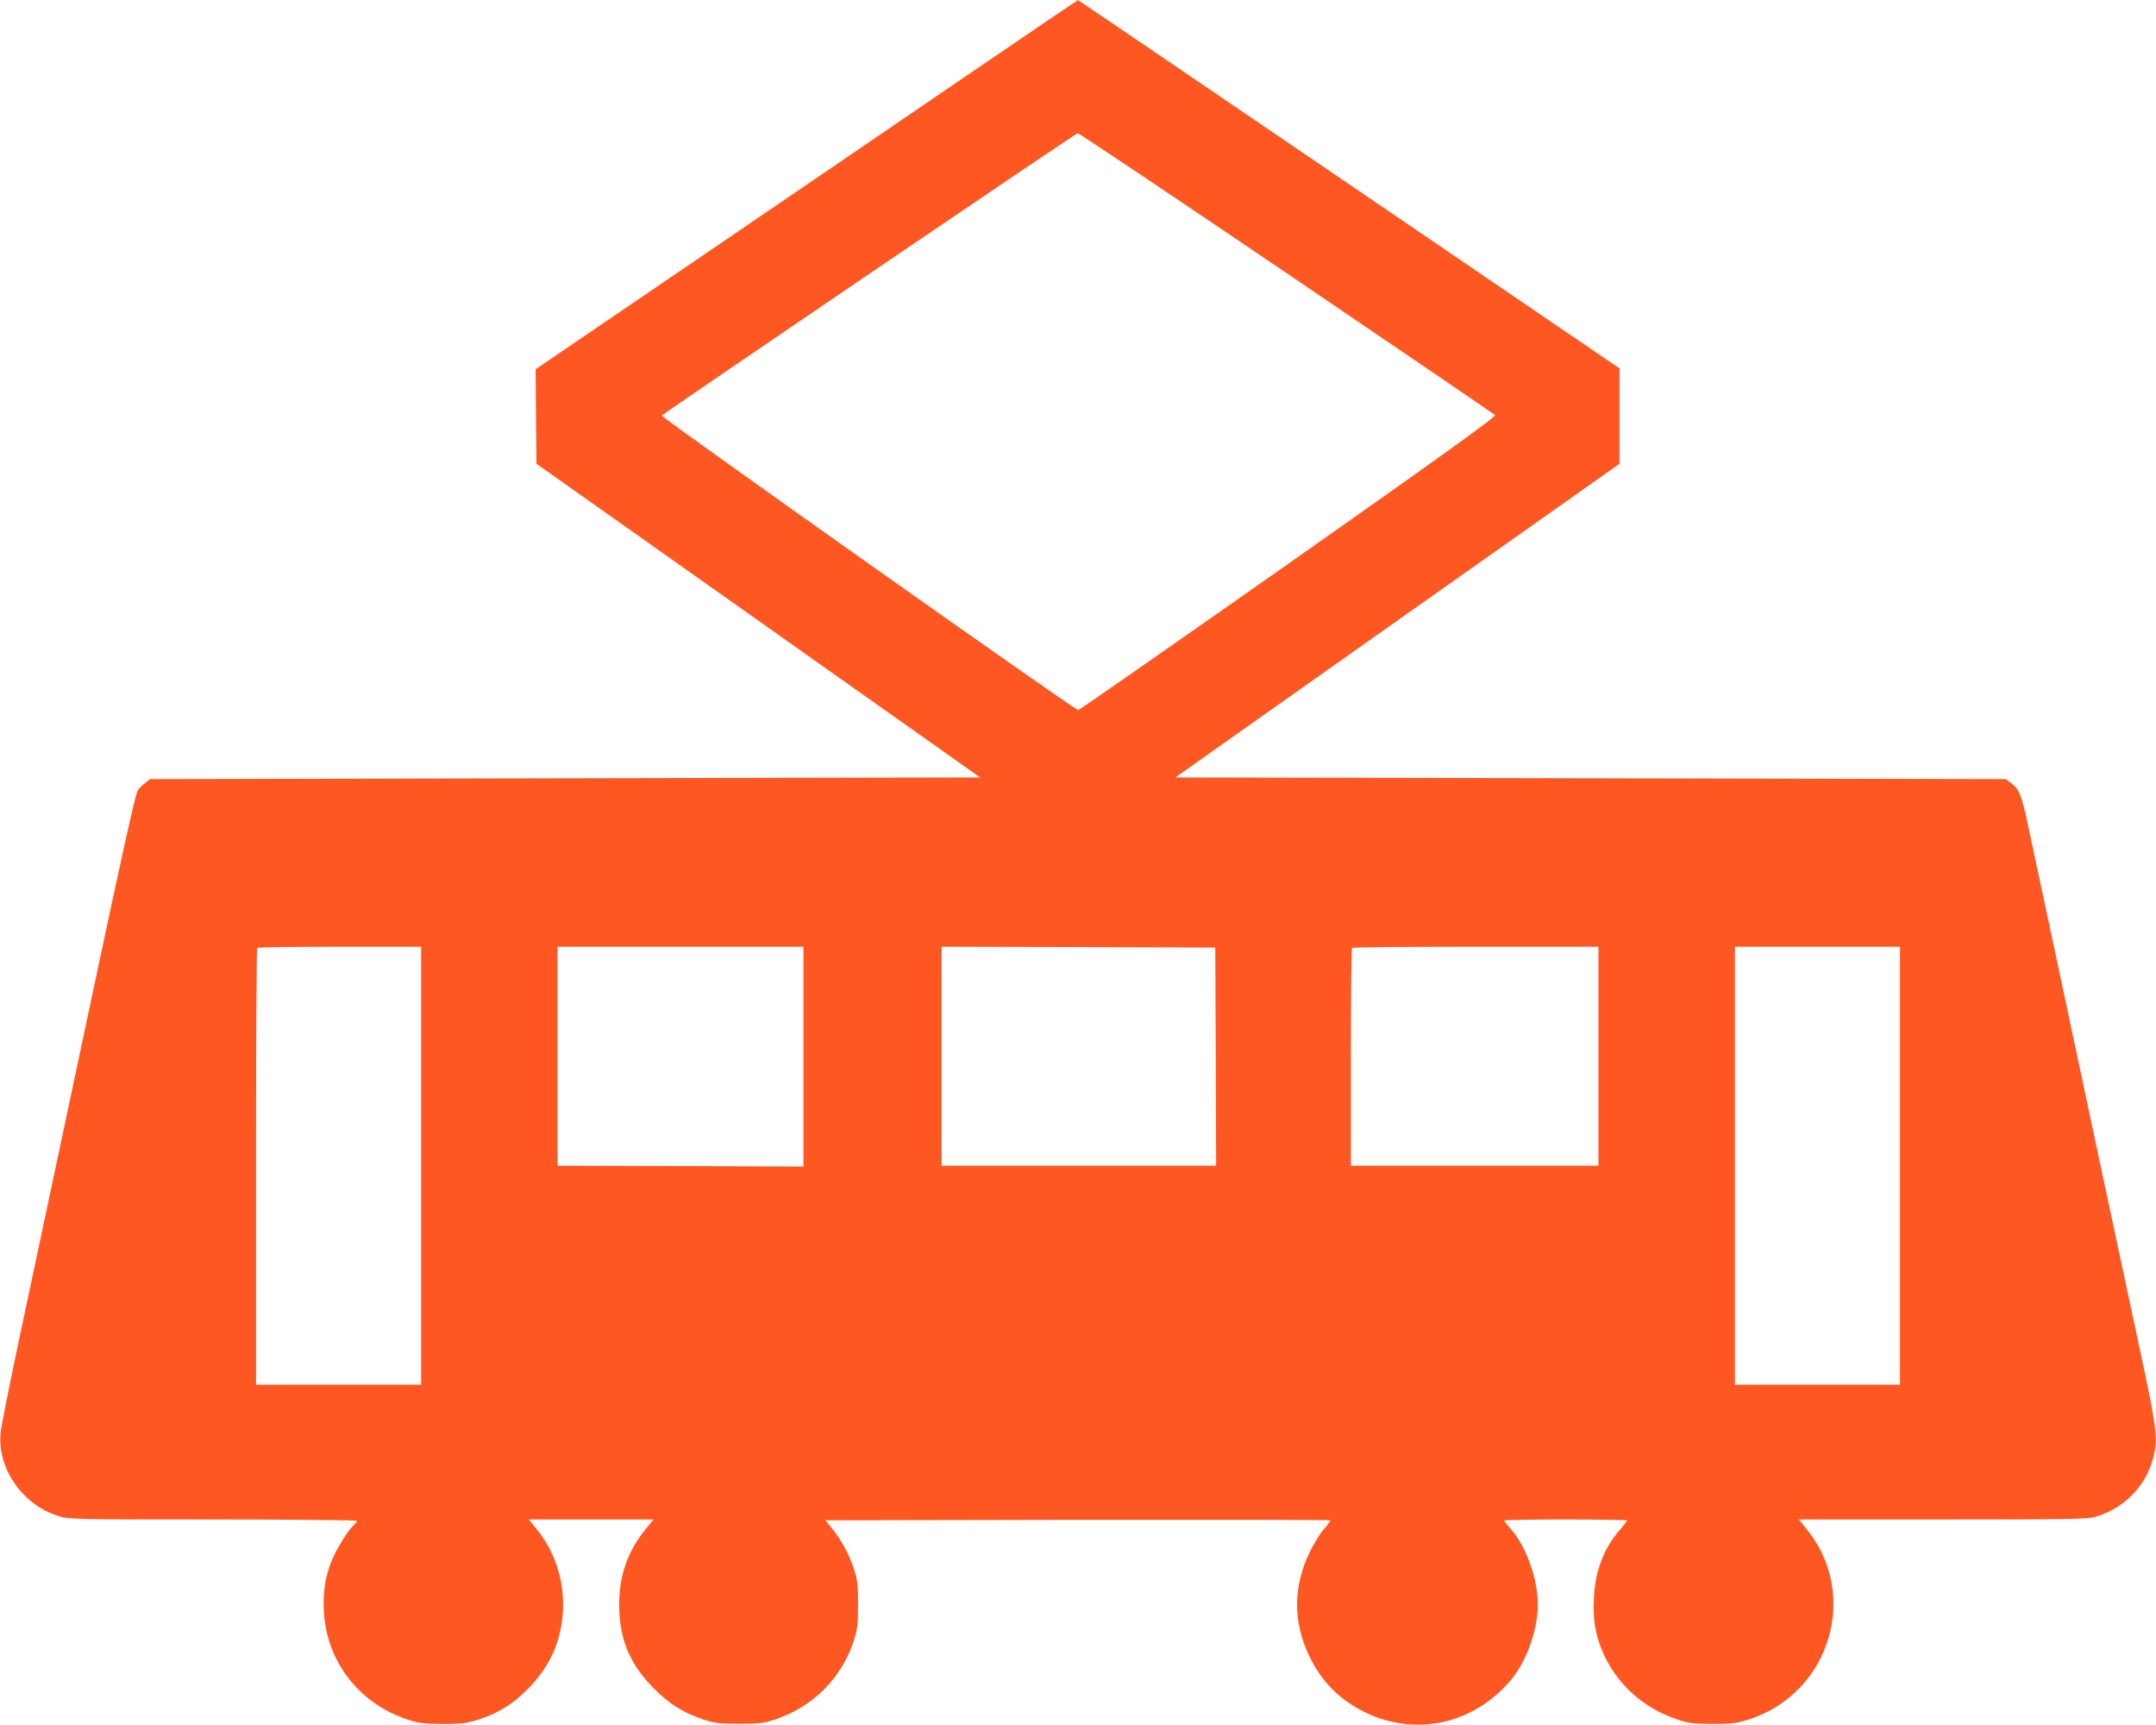
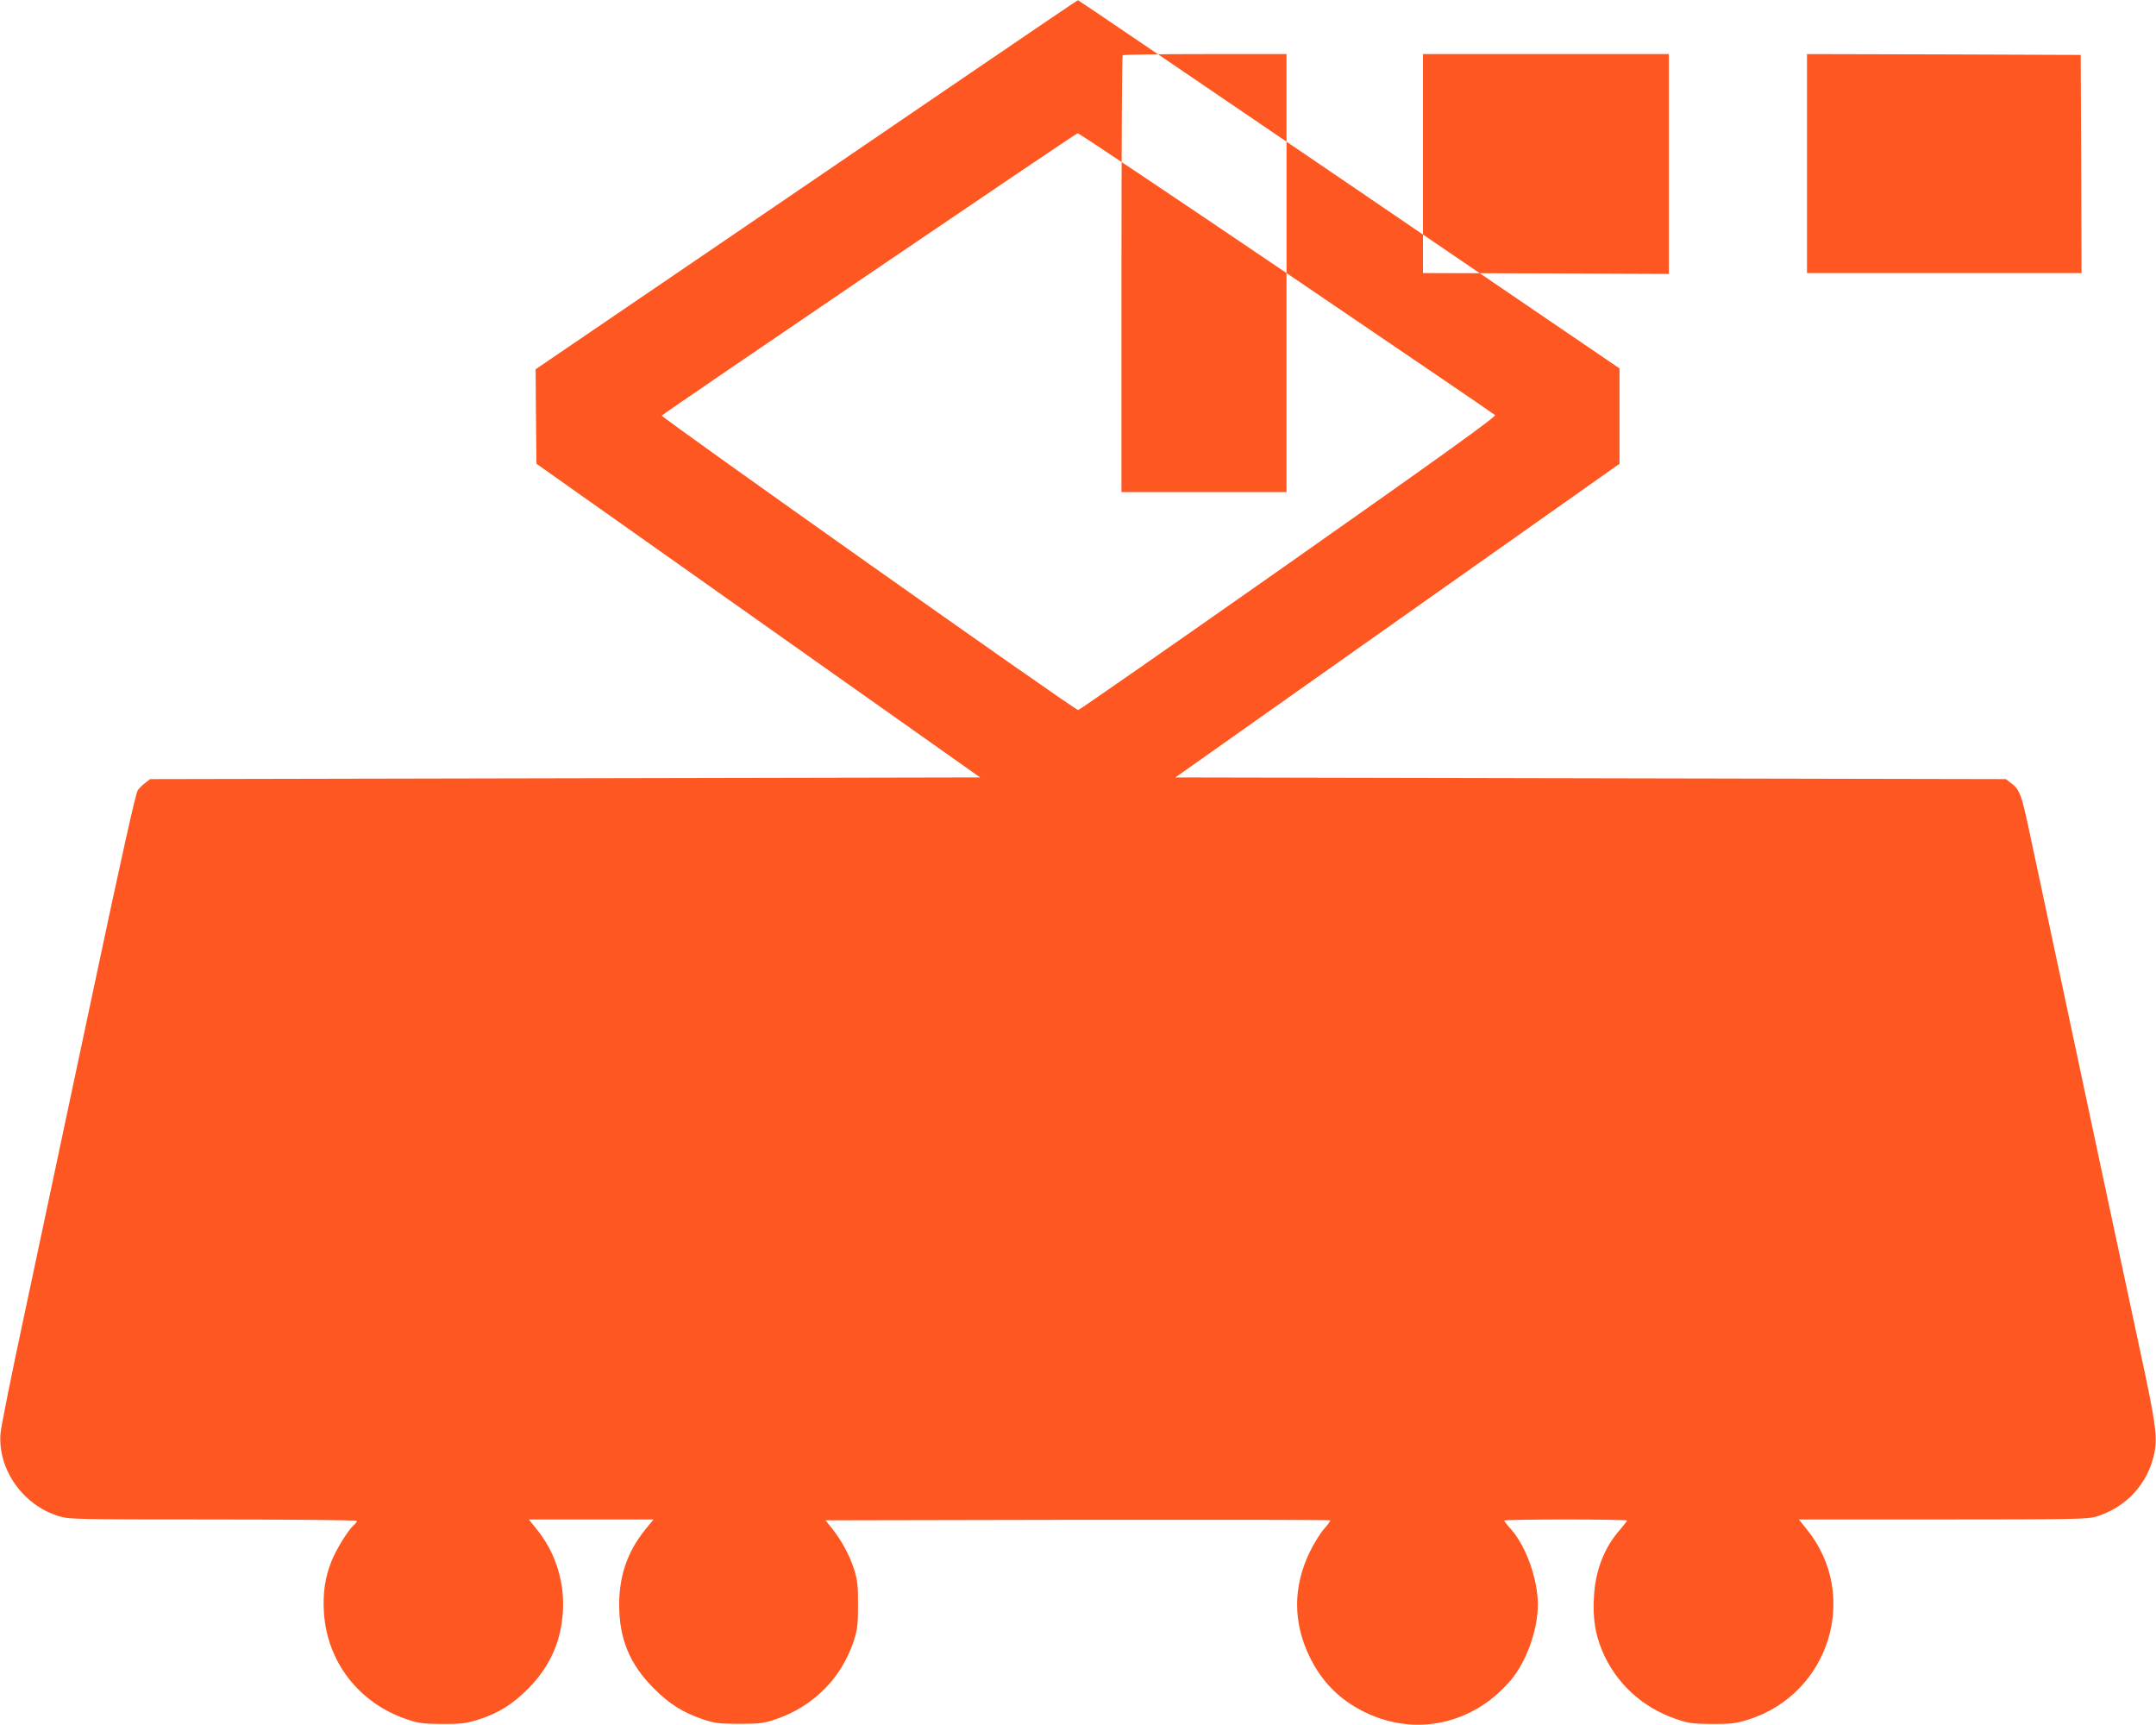
<svg xmlns="http://www.w3.org/2000/svg" version="1.0" width="1280pt" height="1024pt" viewBox="0 0 1280 1024" preserveAspectRatio="xMidYMid meet">
  <g transform="translate(0,1024) scale(0.1,-0.1)" fill="#ff5722" stroke="none">
-     <path d="M5740 9792 c-360 -246 -1084 -739 -1608 -1096 l-952 -648 2 -280 3 -281 345 -244 c190 -134 782 -553 1317 -931 l972 -687 -2464 -5 -2464 -5 -27 -21 c-15 -11 -36 -31 -46 -45 -12 -16 -96 -391 -268 -1204 -138 -649 -316 -1488 -396 -1865 -81 -377 -149 -714 -151 -750 -17 -212 133 -425 345 -490 62 -19 94 -20 918 -20 470 0 854 -4 854 -8 0 -5 -10 -17 -22 -28 -33 -30 -103 -143 -131 -214 -37 -93 -51 -188 -44 -299 17 -294 207 -541 492 -637 70 -24 96 -27 210 -28 115 0 140 3 215 26 118 38 201 89 295 183 86 86 148 188 179 295 66 228 19 471 -126 650 l-48 60 370 0 370 0 -50 -61 c-105 -131 -154 -273 -154 -444 0 -202 61 -352 204 -496 94 -95 176 -146 298 -187 67 -22 94 -25 212 -25 120 0 144 3 215 27 222 75 390 243 463 463 22 68 26 96 26 213 1 114 -3 146 -22 210 -27 86 -74 173 -131 245 l-40 50 1496 3 c823 1 1498 0 1501 -3 2 -2 -15 -26 -38 -52 -23 -26 -61 -88 -85 -138 -99 -205 -99 -416 0 -620 73 -150 180 -257 330 -330 300 -145 639 -71 861 187 95 110 164 301 164 453 0 151 -69 344 -159 447 -23 25 -41 49 -41 52 0 3 164 6 365 6 201 0 365 -3 365 -6 0 -3 -18 -26 -40 -52 -96 -108 -149 -245 -157 -403 -7 -127 7 -216 48 -316 81 -194 239 -340 444 -409 70 -24 96 -27 210 -28 115 0 140 3 215 26 482 153 663 738 348 1128 l-48 60 853 0 c756 0 860 2 908 16 182 54 314 198 350 382 18 96 8 171 -86 607 -47 220 -144 675 -216 1010 -71 336 -184 864 -250 1175 -66 311 -147 688 -179 838 -59 282 -67 304 -124 346 l-27 21 -2466 5 -2465 5 1318 931 1319 931 0 283 0 283 -1605 1093 c-883 601 -1607 1093 -1610 1093 -3 0 -300 -202 -660 -447z m1898 -1173 c675 -458 1232 -837 1238 -843 9 -8 -312 -239 -1225 -881 -681 -478 -1243 -870 -1250 -870 -21 0 -2480 1740 -2472 1748 21 21 2458 1676 2469 1676 7 1 565 -373 1240 -830z m-5138 -5299 l0 -1300 -490 0 -490 0 0 1293 c0 712 3 1297 7 1300 3 4 224 7 490 7 l483 0 0 -1300z m2270 648 l0 -653 -730 3 -730 2 0 650 0 650 730 0 730 0 0 -652z m2448 0 l2 -648 -815 0 -815 0 0 650 0 650 813 -2 812 -3 3 -647z m2272 2 l0 -650 -735 0 -735 0 0 643 c0 354 3 647 7 650 3 4 334 7 735 7 l728 0 0 -650z m1790 -650 l0 -1300 -490 0 -490 0 0 1300 0 1300 490 0 490 0 0 -1300z" />
+     <path d="M5740 9792 c-360 -246 -1084 -739 -1608 -1096 l-952 -648 2 -280 3 -281 345 -244 c190 -134 782 -553 1317 -931 l972 -687 -2464 -5 -2464 -5 -27 -21 c-15 -11 -36 -31 -46 -45 -12 -16 -96 -391 -268 -1204 -138 -649 -316 -1488 -396 -1865 -81 -377 -149 -714 -151 -750 -17 -212 133 -425 345 -490 62 -19 94 -20 918 -20 470 0 854 -4 854 -8 0 -5 -10 -17 -22 -28 -33 -30 -103 -143 -131 -214 -37 -93 -51 -188 -44 -299 17 -294 207 -541 492 -637 70 -24 96 -27 210 -28 115 0 140 3 215 26 118 38 201 89 295 183 86 86 148 188 179 295 66 228 19 471 -126 650 l-48 60 370 0 370 0 -50 -61 c-105 -131 -154 -273 -154 -444 0 -202 61 -352 204 -496 94 -95 176 -146 298 -187 67 -22 94 -25 212 -25 120 0 144 3 215 27 222 75 390 243 463 463 22 68 26 96 26 213 1 114 -3 146 -22 210 -27 86 -74 173 -131 245 l-40 50 1496 3 c823 1 1498 0 1501 -3 2 -2 -15 -26 -38 -52 -23 -26 -61 -88 -85 -138 -99 -205 -99 -416 0 -620 73 -150 180 -257 330 -330 300 -145 639 -71 861 187 95 110 164 301 164 453 0 151 -69 344 -159 447 -23 25 -41 49 -41 52 0 3 164 6 365 6 201 0 365 -3 365 -6 0 -3 -18 -26 -40 -52 -96 -108 -149 -245 -157 -403 -7 -127 7 -216 48 -316 81 -194 239 -340 444 -409 70 -24 96 -27 210 -28 115 0 140 3 215 26 482 153 663 738 348 1128 l-48 60 853 0 c756 0 860 2 908 16 182 54 314 198 350 382 18 96 8 171 -86 607 -47 220 -144 675 -216 1010 -71 336 -184 864 -250 1175 -66 311 -147 688 -179 838 -59 282 -67 304 -124 346 l-27 21 -2466 5 -2465 5 1318 931 1319 931 0 283 0 283 -1605 1093 c-883 601 -1607 1093 -1610 1093 -3 0 -300 -202 -660 -447z m1898 -1173 c675 -458 1232 -837 1238 -843 9 -8 -312 -239 -1225 -881 -681 -478 -1243 -870 -1250 -870 -21 0 -2480 1740 -2472 1748 21 21 2458 1676 2469 1676 7 1 565 -373 1240 -830z l0 -1300 -490 0 -490 0 0 1293 c0 712 3 1297 7 1300 3 4 224 7 490 7 l483 0 0 -1300z m2270 648 l0 -653 -730 3 -730 2 0 650 0 650 730 0 730 0 0 -652z m2448 0 l2 -648 -815 0 -815 0 0 650 0 650 813 -2 812 -3 3 -647z m2272 2 l0 -650 -735 0 -735 0 0 643 c0 354 3 647 7 650 3 4 334 7 735 7 l728 0 0 -650z m1790 -650 l0 -1300 -490 0 -490 0 0 1300 0 1300 490 0 490 0 0 -1300z" />
  </g>
</svg>